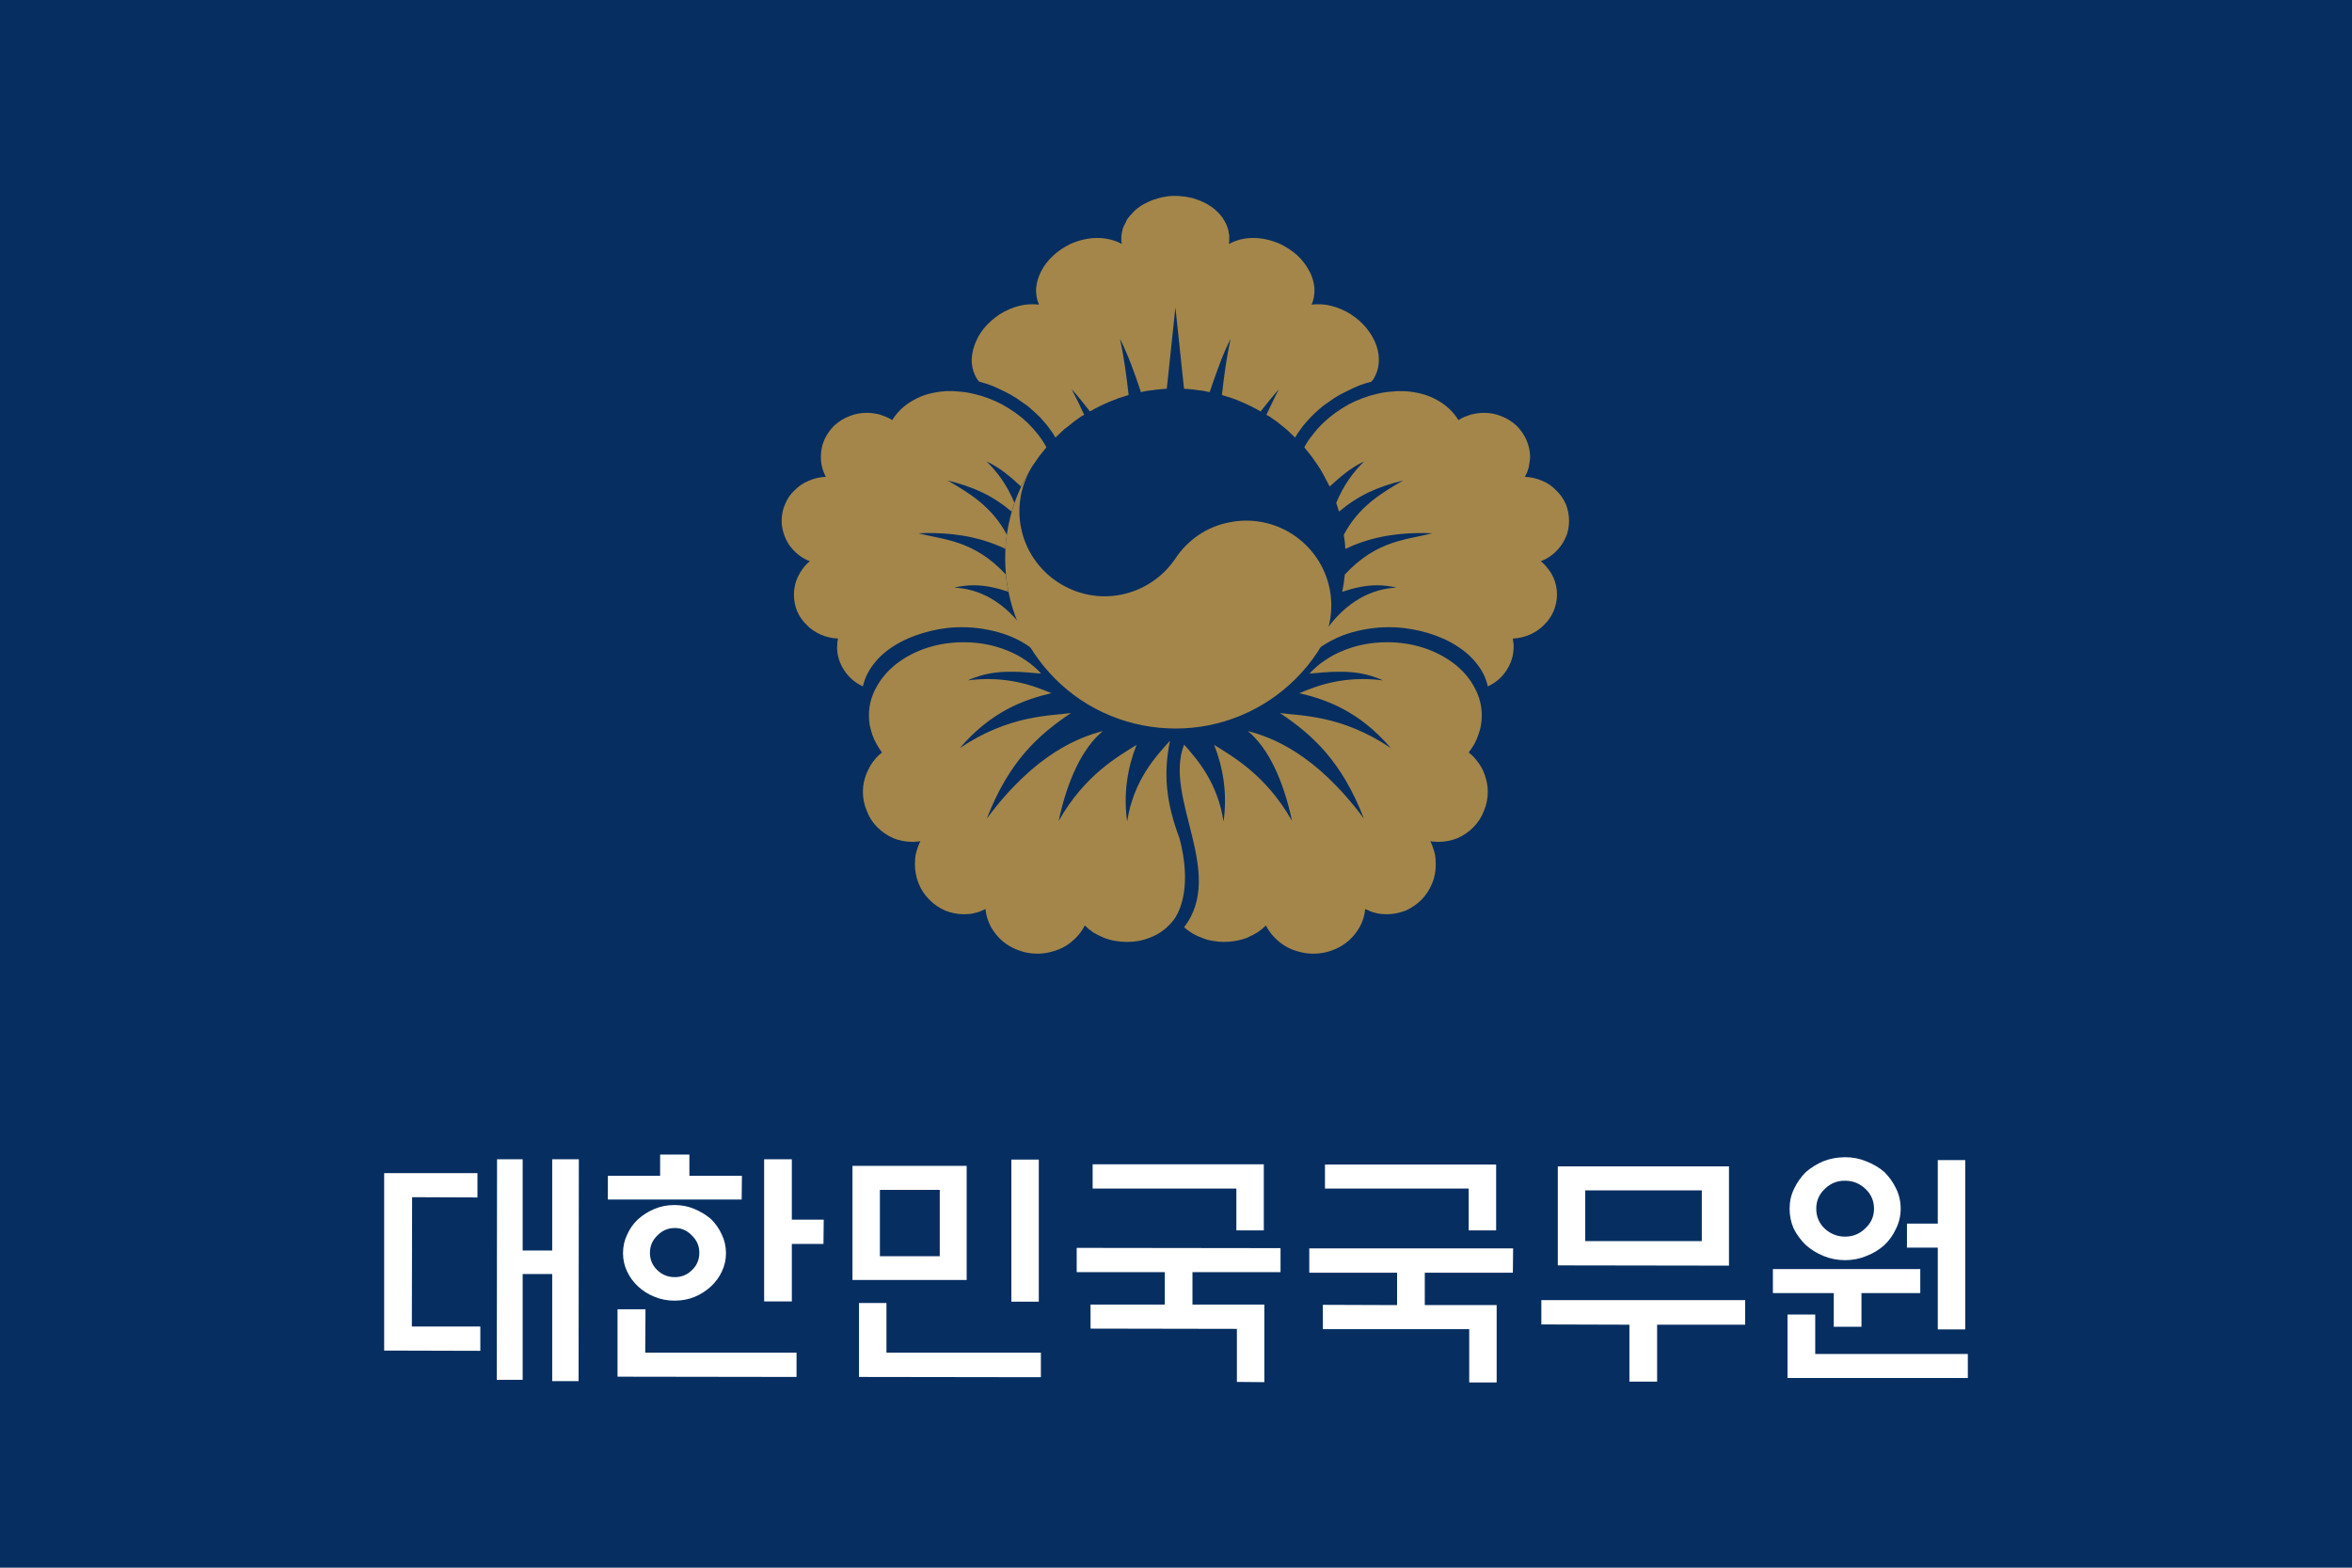
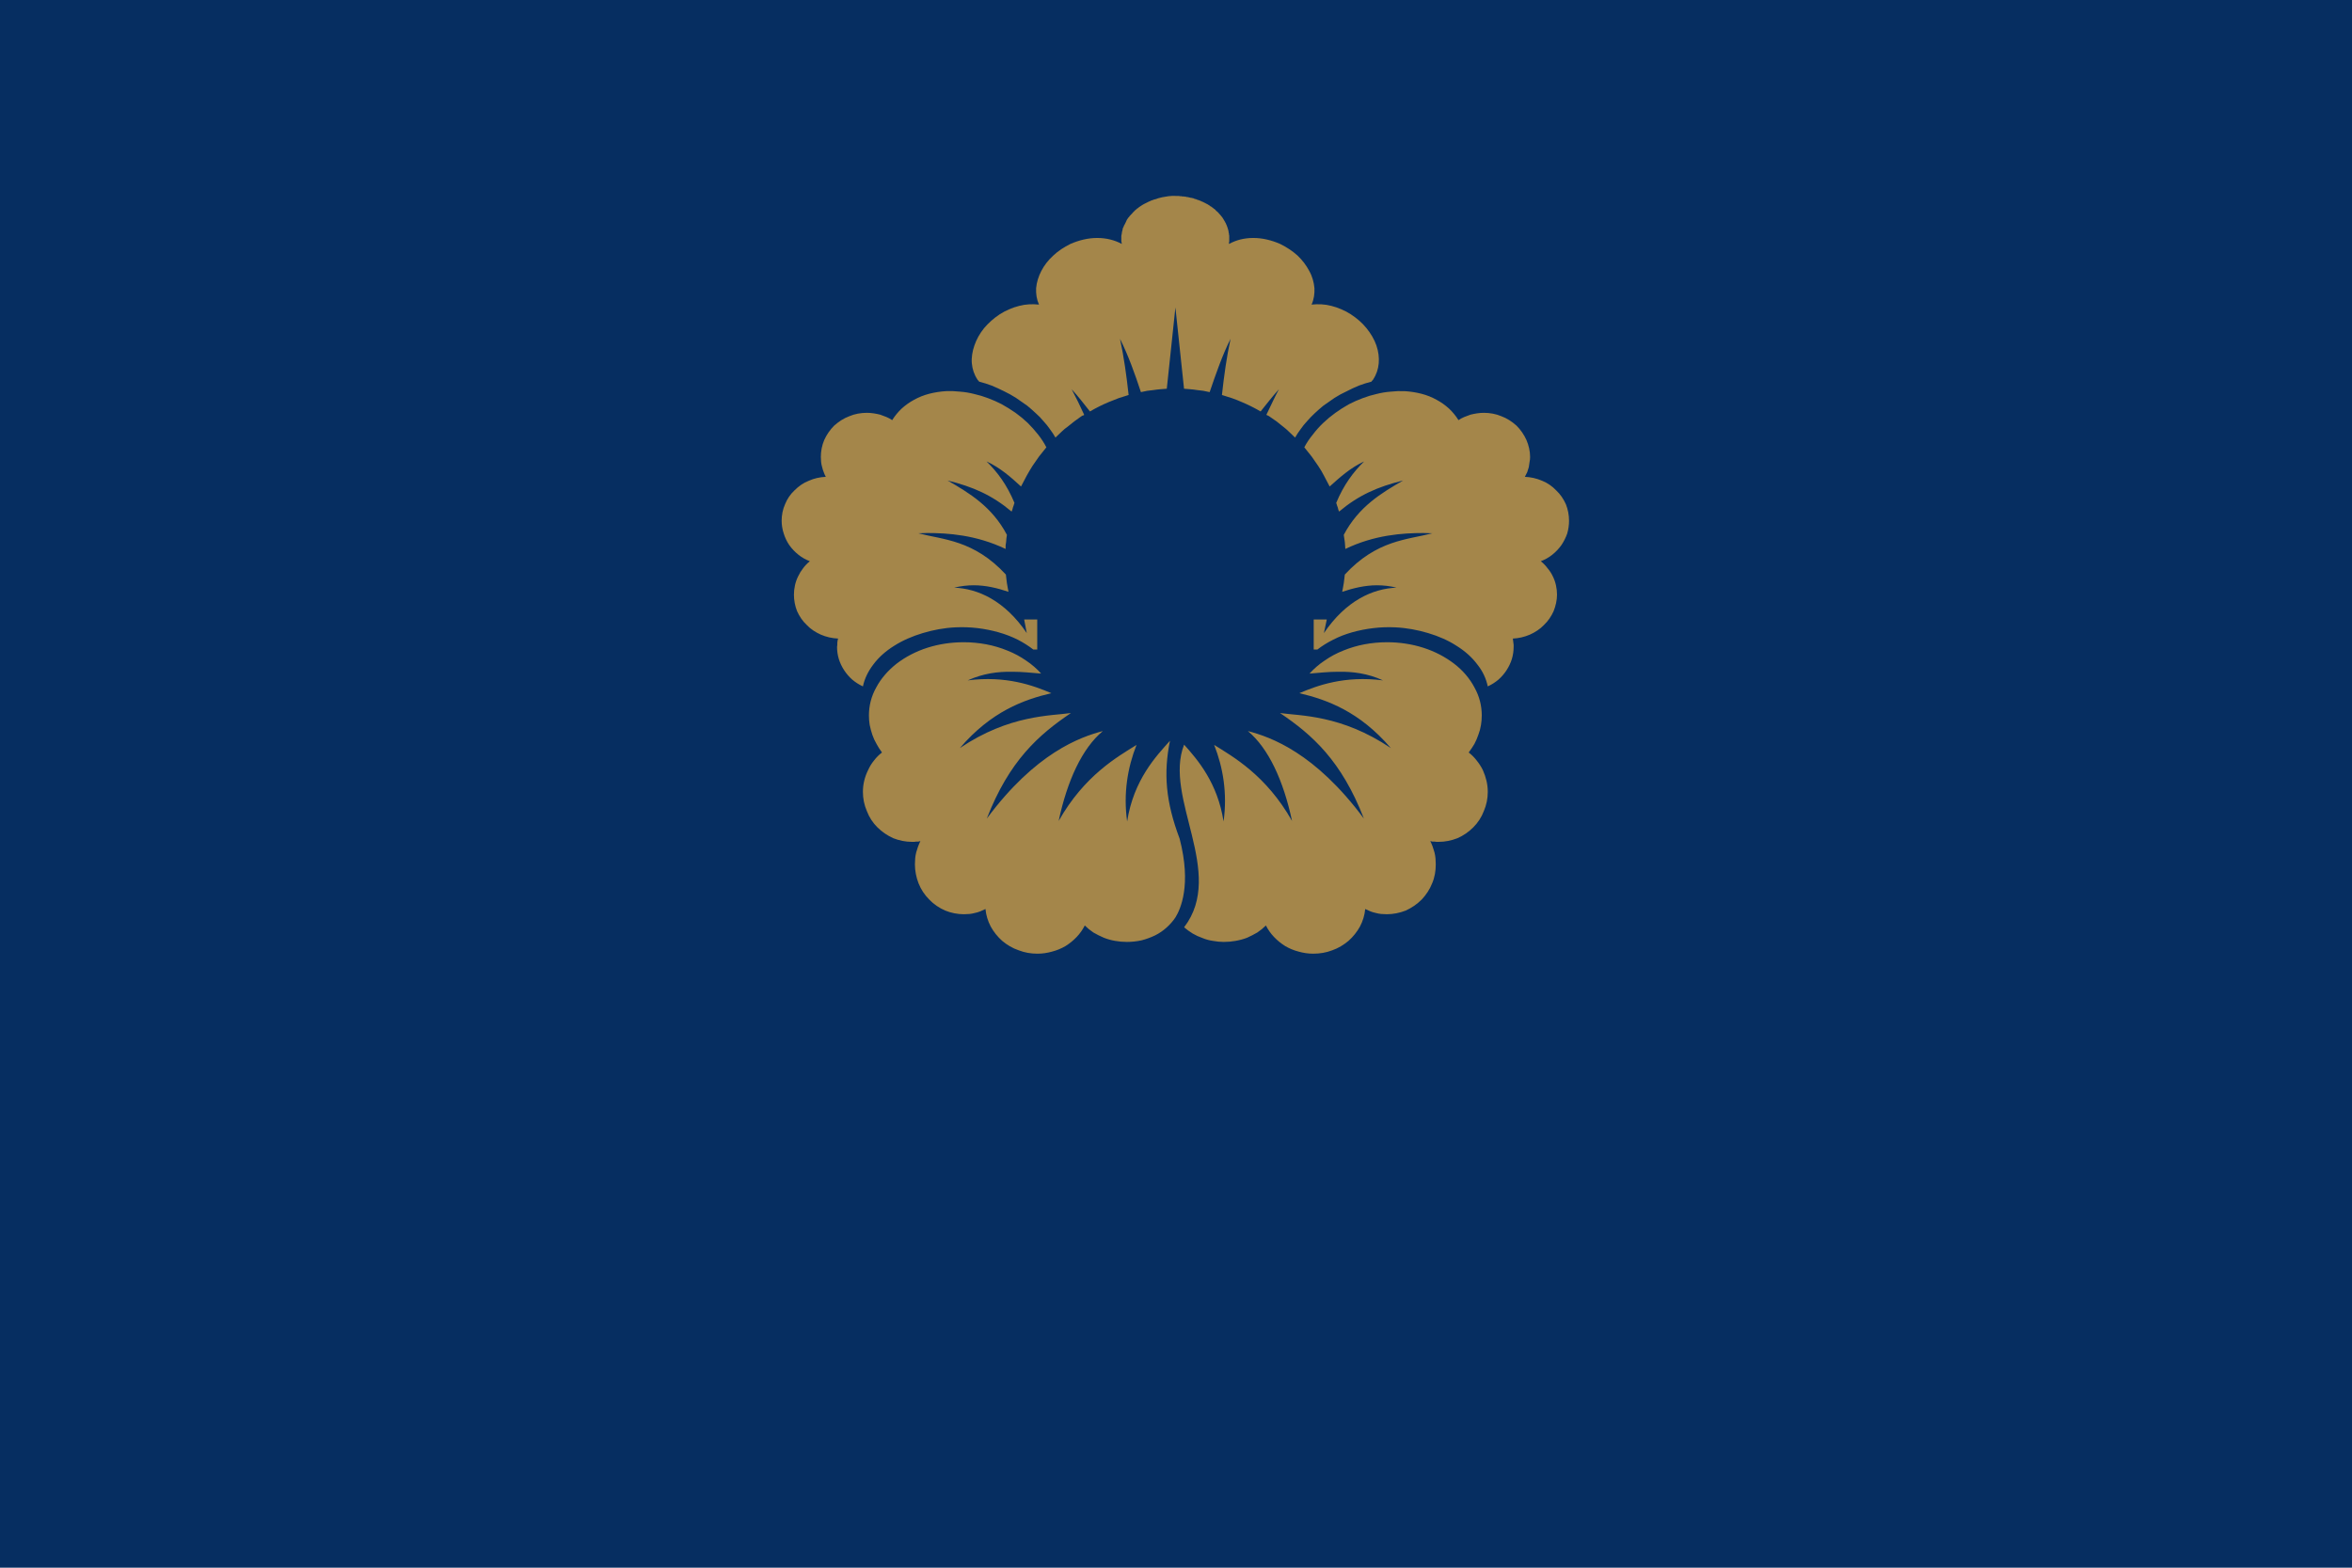
<svg xmlns="http://www.w3.org/2000/svg" version="1.2" viewBox="0 0 900 600" width="900" height="600">
  <style>.a{fill:#062e61}.b{mix-blend-mode:luminosity;fill:#fff}.c{fill:#a4864a}</style>
  <path class="a" d="m0 0h900v600h-900z" />
-   <path fill-rule="evenodd" class="b" d="m147 516.9v-67.9h35.7v9.3l-25-0.1-0.1 49.5h26.2v9.3zm64.3-38.3v-34.9h10.2l-0.1 84.9h-10.1v-41h-11.3v40.5h-9.9l0.1-84.4h9.8v34.9zm72.5-19.5h-51.2v-9.1h20v-8.1h11.2v8.1h20.1zm-6 20.5q0 3.8-1.6 7.1-1.5 3.2-4.2 5.7-2.7 2.5-6.3 4-3.5 1.4-7.6 1.4-4.1 0-7.7-1.5-3.5-1.4-6.2-3.9-2.7-2.5-4.2-5.7-1.6-3.3-1.6-7.1 0-3.8 1.6-7.1 1.5-3.4 4.2-5.9 2.7-2.4 6.2-3.9 3.6-1.5 7.7-1.5 4.1 0 7.6 1.5 3.6 1.5 6.4 3.9 2.6 2.6 4.1 5.9 1.6 3.3 1.6 7.1zm-10.2-0.1q0-3.9-2.8-6.6-2.7-2.9-6.6-2.9-3.9 0-6.7 2.9-2.8 2.7-2.8 6.6 0 3.9 2.8 6.6 2.8 2.7 6.7 2.7 3.9 0 6.6-2.7 2.8-2.7 2.8-6.6zm35.4-35.8v23.1h12.2l-0.1 9.3h-12.1v22h-10.6v-54.4zm1.8 83.3l-68.5-0.1v-25.8h10.7l-0.1 16.6h57.9zm65.1-37.1h-43.7v-43.7h43.7zm-10.3-9.1v-25.4h-22.9v25.4zm37.9 17.4h-10.5v-54.4h10.5zm0.8 28.9l-69.6-0.1v-28.3h10.5v19h59.1zm19.8-81.5h65.5v25.3h-10.5v-16h-55zm-0.8 53.7h28.4v-12.4h-33.7v-9.3l78 0.1v9.2h-33.7v12.4h27.5v29.7l-10.5-0.1v-20.3l-56-0.1zm89.7-53.6h65.5v25.2h-10.5v-16h-55zm-0.8 53.7l28.4 0.1v-12.4h-33.6v-9.3h78l-0.1 9.3h-33.7v12.4h27.5v29.6h-10.5v-20.4h-56zm89.9-15.1v-37.9h65.5v38zm55.1-9.3v-19.4h-44.6v19.4zm-27.7 32l-33.7-0.1v-9.3h78v9.4h-33.7v21.8h-10.6zm103.8-44.4q0 4.1-1.8 7.7-1.6 3.5-4.4 6.2-3 2.7-6.9 4.2-3.8 1.6-8.2 1.6-4.3 0-8.2-1.6-3.9-1.6-6.8-4.2-2.8-2.7-4.6-6.2-1.6-3.6-1.6-7.7 0-4.1 1.7-7.6 1.7-3.6 4.5-6.4 3-2.6 6.8-4.2 3.9-1.5 8.3-1.5 4.3 0 8.1 1.6 3.9 1.5 6.9 4.1 2.8 2.8 4.5 6.4 1.7 3.5 1.7 7.6zm-10.2 0q0-4.5-3.3-7.6-3.3-3.1-7.7-3.1-4.5-0.1-7.8 3.1-3.3 3.1-3.3 7.6 0 4.5 3.2 7.6 3.4 3.1 7.8 3.1 4.5 0 7.7-3.1 3.4-3.1 3.4-7.6zm17.7 23.1v9.2h-22.5v12.9h-10.6v-12.9h-23.3v-9.2zm6.7-17.4v-24.3h10.5v64.8h-10.5v-31.3h-11.8v-9.2zm11.5 59.1h-69v-24.3h10.6v15.1h58.4z" />
-   <path class="c" d="m395.6 177.6c-4.8 7.2-6.6 16-4.9 24.4 1.7 8.5 6.7 15.9 13.9 20.7 7.2 4.8 16 6.6 24.4 4.9 8.5-1.7 16-6.7 20.8-13.9 4.8-7.2 12.2-12.2 20.7-13.8 8.4-1.7 17.2 0 24.4 4.8 7.2 4.8 12.2 12.2 13.9 20.7 1.7 8.5-0.1 17.3-4.8 24.4-9.6 14.4-24.5 24.4-41.5 27.8-16.9 3.3-34.5-0.1-48.9-9.7-14.3-9.6-24.3-24.5-27.7-41.4-3.4-17 0.1-34.5 9.7-48.9z" />
  <path fill-rule="evenodd" class="c" d="m449.8 75q0 0 0 0 0 0 0 0 0 0 0 0 0.2 0 0.4 0 0.2 0 0.5 0 0.2 0 0.4 0 0.3 0.1 0.5 0.1 0.1 0 0.1 0 0.1 0 0.2 0 0 0 0.1 0 0.1 0 0.1 0 0.2 0 0.4 0.1 0.1 0 0.3 0 0.2 0 0.3 0 0.2 0.1 0.4 0.1 0 0 0.1 0 0.1 0 0.1 0 0.1 0 0.2 0 0 0 0.1 0.1 0.2 0 0.4 0 0.2 0.1 0.4 0.1 0.2 0 0.4 0.1 0.2 0 0.4 0.1 0 0 0 0 0.1 0 0.1 0 0 0 0 0 0.1 0 0.1 0 0.2 0.1 0.4 0.1 0.3 0.1 0.5 0.1 0.2 0.1 0.4 0.2 0.2 0 0.4 0.1 0.1 0 0.1 0 0.1 0.1 0.2 0.1 0 0 0.1 0 0 0 0.1 0.1 0.1 0 0.3 0.1 0.2 0 0.3 0.1 0.2 0 0.3 0.1 0.2 0.1 0.3 0.1 0.1 0 0.1 0.1 0.1 0 0.2 0 0 0 0.1 0.1 0.1 0 0.1 0 0.2 0.1 0.3 0.2 0.2 0 0.4 0.1 0.1 0.1 0.3 0.2 0.1 0.1 0.3 0.1 0 0 0.1 0.1 0 0 0.1 0 0 0 0 0 0.1 0.1 0.1 0.1 0.2 0.1 0.4 0.2 0.2 0.1 0.4 0.2 0.1 0.1 0.3 0.2 0.2 0.1 0.4 0.2 0 0.1 0.1 0.1 0 0 0 0.1 0.1 0 0.1 0 0.1 0 0.1 0.1 0.1 0.1 0.3 0.1 0.1 0.1 0.2 0.2 0.2 0.1 0.3 0.2 0.1 0.1 0.3 0.2 0 0.1 0.1 0.1 0 0 0.1 0.1 0 0 0.1 0.1 0 0 0.1 0 0.1 0.1 0.2 0.2 0.1 0.1 0.3 0.2 0.1 0.1 0.2 0.3 0.1 0.1 0.2 0.2 0.1 0 0.1 0 0 0.1 0.1 0.1 0 0 0 0.1 0.1 0 0.1 0 0.2 0.2 0.3 0.3 0.1 0.2 0.3 0.3 0.1 0.1 0.2 0.3 0.2 0.1 0.3 0.3 0 0 0.1 0 0 0.1 0 0.1 0 0 0 0.1 0.1 0 0.1 0 0.1 0.1 0.2 0.3 0.1 0.1 0.2 0.2 0.1 0.1 0.2 0.3 0.1 0.1 0.2 0.2 0 0.1 0 0.1 0.1 0.1 0.1 0.1 0 0.1 0.1 0.1 0 0.1 0 0.1 0.1 0.1 0.2 0.3 0.1 0.1 0.1 0.2 0.1 0.1 0.2 0.3 0 0.1 0.1 0.2 0 0.1 0.1 0.1 0 0 0 0.1 0 0 0.1 0.1 0 0 0 0.1 0.1 0.1 0.2 0.3 0.1 0.2 0.1 0.3 0.1 0.2 0.2 0.4 0.1 0.2 0.1 0.3 0 0.1 0 0.1 0.1 0 0.1 0 0 0 0 0.1 0 0 0 0 0 0.2 0.1 0.3 0.1 0.2 0.1 0.3 0 0.2 0.1 0.3 0 0.2 0.1 0.3 0 0.1 0 0.1 0 0.1 0 0.1 0 0.1 0.1 0.2 0 0 0 0.1 0 0.1 0 0.2 0.1 0.2 0.1 0.3 0 0.1 0 0.3 0.1 0.1 0.1 0.2 0 0.1 0 0.1 0 0.1 0 0.1 0 0.1 0 0.1 0 0.1 0 0.1 0.1 0.2 0.1 0.4 0 0.2 0 0.4 0 0.1 0 0.3 0 0.2 0 0.4 0 0.3 0 0.5 0 0.3 0 0.6 0 0.2-0.1 0.5 0 0.2 0 0.5 2-1.1 4.3-1.7 2.4-0.6 5-0.6 2.6 0 5.2 0.6 2.6 0.6 5.1 1.7c2.4 1.2 4.6 2.6 6.6 4.4 1.9 1.8 3.4 3.8 4.5 5.9 1.2 2.1 1.8 4.4 2 6.6 0.1 2.2-0.2 4.3-1.1 6.3q1.9-0.2 3.8-0.1 1.9 0.1 3.8 0.6 2 0.5 3.8 1.3 1.9 0.8 3.6 1.9c2.3 1.5 4.4 3.3 6 5.3 1.7 2.1 3 4.3 3.8 6.6 0.8 2.3 1.1 4.7 0.9 6.9-0.2 2.2-0.9 4.3-2.1 6.1q0 0.1-0.1 0.2-0.1 0.1-0.2 0.2-0.1 0.1-0.2 0.2-0.1 0.2-0.2 0.3-2.4 0.6-4.8 1.5-2.4 1-4.7 2.2-2.4 1.1-4.6 2.5-2.2 1.5-4.3 3-1.7 1.4-3.3 2.9-1.5 1.4-2.9 3-1.4 1.5-2.5 3.1-1.2 1.6-2.1 3.2-1.1-1.1-2.3-2.2-1.1-1.1-2.3-2-1.3-1-2.5-2-1.3-0.9-2.6-1.8-0.2-0.1-0.3-0.2-0.2-0.1-0.3-0.2-0.2 0-0.3-0.1-0.2-0.1-0.4-0.2c1.6-3.3 3.1-6.6 4.8-9.8-2.4 2.7-4.7 5.6-7 8.5q-1.7-1-3.5-1.9-1.8-0.9-3.7-1.7-1.8-0.8-3.8-1.5-1.9-0.6-3.8-1.2c0.8-7.3 1.8-14.6 3.3-21.5-3.2 6.4-5.6 13.4-8 20.4q-1.2-0.3-2.4-0.5-1.3-0.2-2.5-0.3-1.2-0.2-2.5-0.3-1.2-0.1-2.4-0.2l-3.3-31.1-3.3 31.1q-1.3 0.1-2.5 0.2-1.3 0.1-2.5 0.3-1.2 0.1-2.5 0.3-1.2 0.2-2.4 0.5c-2.3-7-4.8-14-8-20.4 1.5 6.9 2.5 14.2 3.3 21.5q-1.9 0.6-3.8 1.2-1.9 0.7-3.8 1.5-1.9 0.8-3.7 1.7-1.8 0.9-3.5 1.9c-2.3-2.9-4.5-5.8-7-8.5 1.7 3.2 3.3 6.5 4.8 9.8q-0.2 0.1-0.3 0.2-0.2 0.1-0.4 0.1-0.1 0.1-0.3 0.2-0.1 0.1-0.3 0.2-1.3 0.9-2.5 1.8-1.3 1-2.5 2-1.3 0.9-2.4 2-1.2 1.1-2.3 2.2-0.9-1.6-2.1-3.2-1.1-1.6-2.5-3.1-1.3-1.6-2.9-3-1.6-1.5-3.3-2.9-2.1-1.5-4.3-3-2.2-1.4-4.5-2.5-2.4-1.2-4.8-2.2-2.4-0.9-4.8-1.5-0.1-0.1-0.2-0.3-0.1-0.1-0.2-0.2-0.1-0.1-0.2-0.2 0-0.1-0.1-0.2c-1.2-1.8-1.9-3.9-2.1-6.1-0.2-2.2 0.2-4.6 1-6.9 0.8-2.3 2-4.5 3.7-6.6 1.7-2 3.7-3.8 6-5.3q1.7-1.1 3.6-1.9 1.8-0.8 3.8-1.3 1.9-0.5 3.8-0.6 1.9-0.1 3.8 0.1c-0.9-2-1.2-4.1-1.1-6.3 0.2-2.2 0.9-4.5 2-6.6 1.1-2.1 2.6-4.1 4.6-5.9 1.9-1.8 4.1-3.2 6.5-4.4q2.5-1.1 5.1-1.7 2.6-0.6 5.2-0.6 2.6 0 5 0.6 2.4 0.6 4.4 1.7-0.1-0.3-0.1-0.5 0-0.3-0.1-0.5 0-0.3 0-0.6 0-0.2 0-0.5 0 0 0 0 0 0 0 0 0 0 0 0 0 0 0 0 0-0.5 0-1 0.1-0.5 0.2-1 0-0.5 0.2-1 0.1-0.5 0.2-1 0.1-0.1 0.2-0.3 0-0.1 0.1-0.3 0.1-0.1 0.1-0.3 0.1-0.1 0.2-0.3 0.1-0.3 0.3-0.6 0.1-0.3 0.3-0.6 0.1-0.3 0.3-0.7 0.2-0.3 0.4-0.6 0.1-0.1 0.2-0.3 0.2-0.1 0.3-0.3 0.1-0.2 0.2-0.3 0.2-0.2 0.3-0.3 0.2-0.3 0.5-0.5 0.2-0.3 0.4-0.5 0.3-0.3 0.5-0.5 0.3-0.3 0.5-0.5 0.2-0.2 0.4-0.3 0.1-0.1 0.3-0.3 0.2-0.1 0.4-0.2 0.1-0.2 0.3-0.3 0.3-0.2 0.6-0.4 0.3-0.2 0.6-0.4 0.4-0.2 0.7-0.4 0.3-0.2 0.6-0.3 0.2-0.1 0.4-0.2 0.2-0.1 0.4-0.2 0.2-0.1 0.4-0.2 0.3-0.1 0.5-0.2 0.3-0.2 0.7-0.3 0.4-0.2 0.8-0.3 0.4-0.1 0.8-0.2 0.4-0.2 0.8-0.3 0.2 0 0.4-0.1 0.2 0 0.4-0.1 0.2 0 0.4-0.1 0.2 0 0.4-0.1 0.6-0.1 1.2-0.2 0.6-0.1 1.2-0.2 0.7 0 1.3-0.1 0.6 0 1.3 0 0 0 0 0 0 0 0 0 0 0 0 0 0 0 0 0 0 0 0 0zm-82.4 74.9q2.7 0.2 5.4 0.9 2.7 0.6 5.3 1.6 2.7 1 5.2 2.3 2.7 1.5 5.3 3.3 2.5 1.8 4.7 3.9 2.1 2.1 4 4.5 1.8 2.3 3.1 4.8-1.4 1.7-2.8 3.5-1.3 1.8-2.5 3.6-1.2 1.9-2.3 3.9-1.1 2-2.1 4c-3.9-3.6-8-7.2-13.2-9.6 4.1 4 7.8 8.9 10.7 15.9q-0.2 0.4-0.3 0.9-0.1 0.4-0.3 0.8-0.1 0.4-0.2 0.8-0.1 0.4-0.3 0.8c-7.5-6.3-14.8-9.5-24.5-11.9 8.3 4.8 17 10 22.7 20.8q-0.1 0.7-0.2 1.4-0.1 0.6-0.1 1.3-0.1 0.7-0.2 1.3 0 0.7 0 1.4c-11.3-5.4-22.1-6.1-30-6.1q-1.8 0-3.4 0.1c9.5 2.5 21.2 2.5 33.5 15.8q0.1 0.8 0.2 1.7 0.1 0.8 0.2 1.6 0.2 0.9 0.3 1.7 0.2 0.8 0.3 1.6c-4.2-1.4-8.6-2.5-13.3-2.5-2.4 0-4.9 0.3-7.5 0.9 9.1 0.4 19.3 4.9 27.8 17.4l-1-5.2h5v11.5h-1.5q-2.7-2.1-6-3.8-3.4-1.7-7.3-2.8-3.9-1.1-8-1.6-4.2-0.5-8.5-0.3c-4.3 0.2-8.5 1-12.5 2.2-4 1.2-7.7 2.8-11 4.9-3.2 2-5.9 4.4-7.9 7.1-2 2.6-3.4 5.5-4 8.4q-2.2-1-4.1-2.6-1.8-1.6-3.1-3.6-1.3-2-2-4.2-0.7-2.3-0.7-4.7 0-0.4 0.1-0.8 0-0.4 0-0.8 0.1-0.4 0.1-0.8 0.1-0.4 0.2-0.8c-2.3-0.1-4.5-0.6-6.6-1.5-2-0.9-3.9-2.1-5.4-3.7-1.6-1.5-2.8-3.3-3.7-5.3-0.8-2-1.2-4.2-1.2-6.3q0-1.8 0.4-3.6 0.4-1.8 1.2-3.4 0.8-1.7 1.9-3.1 1.1-1.5 2.6-2.7-2.4-0.9-4.4-2.5-2-1.6-3.5-3.7-1.4-2.1-2.1-4.4-0.8-2.4-0.8-4.9c0-2.1 0.4-4.3 1.3-6.3 0.8-2 2-3.8 3.6-5.3 1.6-1.6 3.4-2.9 5.5-3.7 2-0.9 4.2-1.4 6.5-1.5q-0.5-0.9-0.8-1.8-0.4-1-0.6-1.9-0.3-1-0.4-2-0.1-0.9-0.1-1.9c0-2.2 0.4-4.4 1.3-6.5 0.9-2 2.2-3.9 3.8-5.5 1.7-1.5 3.6-2.8 5.8-3.6 2.1-0.9 4.4-1.3 6.7-1.3q1.3 0 2.6 0.2 1.3 0.2 2.5 0.5 1.2 0.4 2.4 0.9 1.2 0.5 2.2 1.2 1.5-2.4 3.6-4.4 2.2-2 4.8-3.4 2.7-1.5 5.8-2.3 3.1-0.8 6.5-1 2.6-0.1 5.3 0.2zm176.5 0.8q3.1 0.8 5.8 2.3 2.6 1.4 4.8 3.4 2.1 2 3.6 4.4 1-0.7 2.2-1.2 1.2-0.5 2.4-0.9 1.2-0.3 2.5-0.5 1.3-0.2 2.6-0.2c2.3 0 4.6 0.4 6.7 1.3 2.2 0.8 4.1 2.1 5.8 3.6 1.6 1.6 2.9 3.5 3.8 5.5 0.9 2.1 1.4 4.3 1.4 6.5q0 1-0.2 1.9-0.1 1-0.3 2-0.3 0.9-0.6 1.9-0.4 0.9-0.9 1.8c2.3 0.1 4.5 0.6 6.6 1.5 2 0.8 3.9 2.1 5.4 3.7 1.6 1.5 2.8 3.3 3.7 5.3 0.8 2 1.2 4.2 1.2 6.3q0 2.5-0.7 4.9-0.8 2.3-2.2 4.4-1.5 2.1-3.5 3.7-2 1.6-4.4 2.5 1.5 1.2 2.6 2.7 1.2 1.4 2 3.1 0.8 1.6 1.2 3.4 0.4 1.8 0.4 3.6c0 2.1-0.5 4.3-1.3 6.3-0.9 2-2.1 3.8-3.7 5.3-1.5 1.6-3.4 2.8-5.4 3.7-2.1 0.9-4.3 1.4-6.5 1.5q0 0.4 0.1 0.8 0.1 0.4 0.1 0.8 0 0.4 0.1 0.8 0 0.4 0 0.8 0 2.4-0.7 4.7-0.7 2.2-2 4.2-1.3 2-3.1 3.6-1.9 1.6-4.1 2.6c-0.6-2.9-1.9-5.8-4-8.4-2-2.7-4.7-5.1-7.9-7.1-3.2-2.1-6.9-3.7-10.9-4.9-4-1.2-8.3-2-12.6-2.2q-4.3-0.2-8.4 0.3-4.2 0.5-8.1 1.6-3.9 1.1-7.2 2.8-3.4 1.7-6.1 3.8h-1.4v-11.5h5l-1.1 5.2c8.5-12.5 18.7-17 27.8-17.4-2.5-0.6-5-0.9-7.5-0.9-4.6 0-9.1 1.1-13.3 2.5q0.2-0.8 0.3-1.6 0.1-0.8 0.3-1.7 0.1-0.8 0.2-1.6 0.1-0.9 0.2-1.7c12.3-13.3 24-13.3 33.5-15.8q-1.6-0.1-3.4-0.1c-7.9 0-18.7 0.7-29.9 6.1q-0.1-0.7-0.1-1.4-0.1-0.6-0.1-1.3-0.1-0.7-0.2-1.3-0.1-0.7-0.2-1.4c5.7-10.8 14.4-16 22.7-20.8-9.7 2.4-17 5.6-24.5 11.9q-0.2-0.4-0.3-0.8-0.1-0.4-0.2-0.8-0.2-0.4-0.3-0.8-0.1-0.5-0.3-0.9c2.9-7 6.6-11.9 10.7-15.9-5.2 2.4-9.2 6-13.2 9.6q-1-2-2.1-4-1-2-2.3-3.9-1.2-1.8-2.5-3.6-1.4-1.8-2.8-3.5 1.3-2.5 3.2-4.8 1.8-2.4 4-4.5 2.2-2.1 4.7-3.9 2.5-1.8 5.2-3.3 2.5-1.3 5.2-2.3 2.6-1 5.3-1.6 2.7-0.7 5.4-0.9 2.7-0.3 5.3-0.2 3.4 0.2 6.5 1zm-166.5 95.9q4.2 0.8 8.1 2.4 3.8 1.5 7.1 3.8 3.3 2.2 5.8 5c-3.7-0.3-7.3-0.7-10.9-0.7-5.6-0.1-11.2 0.6-17.2 3.3 14.7-1.9 25.2 2 32 4.9-10.6 2.5-23 7-35 21 19-12.8 34.9-12.3 42.5-13.4-12.3 8.3-23.6 18.2-32.2 40.4 18.7-25.2 35.7-31.2 44.4-33.5-7.9 6.6-13.6 18.9-16.9 34.4 9.9-17.5 22.6-24.6 29.8-29.1-3.4 8.6-5.1 18.5-3.6 29.3 2.5-16 11.2-25.1 16.4-30.9-2.5 12.3-1.7 23.2 3.7 37.5 4.6 17.8 0.3 27-1.6 30.1q0 0 0 0 0 0 0 0 0 0 0 0 0 0 0 0-1.4 2.1-3.4 3.9-2 1.8-4.4 3-2.5 1.2-5.2 1.9-2.8 0.6-5.6 0.6-2.3 0-4.5-0.4-2.3-0.4-4.3-1.2-2.1-0.9-4-2-1.8-1.2-3.3-2.7-1.2 2.4-3.1 4.4-1.9 2-4.3 3.5-2.4 1.4-5.1 2.1-2.8 0.8-5.6 0.8c-2.5 0-4.9-0.4-7.2-1.3-2.4-0.8-4.5-2.1-6.3-3.6-1.8-1.6-3.3-3.5-4.4-5.5-1.1-2.1-1.8-4.4-2-6.7q-1 0.5-2 0.9-1 0.4-2 0.6-1.1 0.3-2.1 0.4-1.1 0.1-2.2 0.1c-2.4 0-4.9-0.5-7.1-1.4-2.3-1-4.4-2.4-6.1-4.2-1.8-1.8-3.2-3.9-4.1-6.2-0.9-2.3-1.4-4.8-1.4-7.3q0-1.2 0.1-2.3 0.1-1.1 0.4-2.3 0.3-1.1 0.7-2.2 0.4-1.1 0.9-2.1-0.4 0.1-0.8 0.2-0.4 0-0.8 0-0.4 0.1-0.8 0.1-0.4 0-0.8 0c-2.5 0-4.9-0.5-7.2-1.4-2.2-1-4.3-2.4-6.1-4.2-1.7-1.7-3.1-3.8-4-6.2-1-2.3-1.5-4.8-1.5-7.3q0-2.2 0.5-4.3 0.5-2.1 1.5-4.1 0.9-2 2.3-3.7 1.3-1.7 3-3-1.2-1.6-2.1-3.3-1-1.7-1.6-3.5-0.6-1.8-1-3.7-0.3-1.8-0.3-3.7c0-3.7 0.9-7.3 2.8-10.7 1.8-3.4 4.5-6.5 7.8-9.1 3.4-2.6 7.4-4.7 11.8-6.1 4.4-1.4 9.1-2.1 13.9-2.1q4.3 0 8.6 0.8zm167.2 1.3c4.4 1.4 8.4 3.5 11.8 6.1 3.4 2.6 6 5.7 7.8 9.1 1.9 3.4 2.8 7 2.8 10.7q0 1.9-0.3 3.7-0.3 1.9-1 3.7-0.6 1.8-1.5 3.5-1 1.7-2.2 3.3 1.7 1.3 3 3 1.4 1.7 2.4 3.7 0.9 2 1.4 4.1 0.5 2.1 0.5 4.3c0 2.5-0.5 5-1.5 7.3-0.9 2.4-2.3 4.5-4 6.2-1.8 1.8-3.8 3.2-6.1 4.2-2.3 0.9-4.7 1.4-7.2 1.4q-0.4 0-0.8 0-0.4 0-0.8-0.1-0.4 0-0.8 0-0.4-0.1-0.8-0.2 0.5 1 0.9 2.1 0.4 1.1 0.7 2.2 0.3 1.2 0.4 2.3 0.1 1.1 0.1 2.3c0 2.5-0.4 5-1.4 7.3-0.9 2.3-2.3 4.4-4 6.2-1.8 1.8-3.9 3.2-6.1 4.2-2.3 0.9-4.8 1.4-7.2 1.4q-1.1 0-2.2-0.1-1-0.1-2.1-0.4-1-0.2-2-0.6-1-0.4-2-0.9c-0.2 2.3-0.9 4.6-2 6.7-1.1 2-2.6 3.9-4.4 5.5-1.8 1.5-3.9 2.8-6.2 3.6-2.3 0.9-4.8 1.3-7.3 1.3q-2.8 0-5.6-0.8-2.7-0.7-5.1-2.1-2.4-1.5-4.3-3.5-1.9-2-3.1-4.4-1.5 1.5-3.3 2.7-1.9 1.1-3.9 2-2.1 0.8-4.4 1.2-2.2 0.4-4.5 0.4-2.1 0-4.2-0.4-2.1-0.3-4-1.1-2-0.7-3.7-1.7-1.8-1.1-3.3-2.4c16-20.9-8-49.6 0-69.9 5.2 5.8 12.8 14.6 15.1 29.4 1.5-10.8-0.2-20.7-3.6-29.3 7.2 4.5 19.9 11.6 29.8 29.1-3.3-15.5-9-27.8-16.9-34.4 8.8 2.3 25.7 8.3 44.4 33.5-8.6-22.2-19.8-32.1-32.1-40.4 7.6 1.1 23.4 0.6 42.4 13.4-12-14-24.4-18.5-35-21 6.8-2.9 17.3-6.8 32-4.9-5.9-2.7-11.6-3.4-17.2-3.3-3.6 0-7.2 0.4-10.9 0.7q2.5-2.8 5.8-5 3.3-2.3 7.1-3.8 3.9-1.6 8.1-2.4 4.3-0.8 8.7-0.8c4.7 0 9.4 0.7 13.8 2.1z" />
</svg>